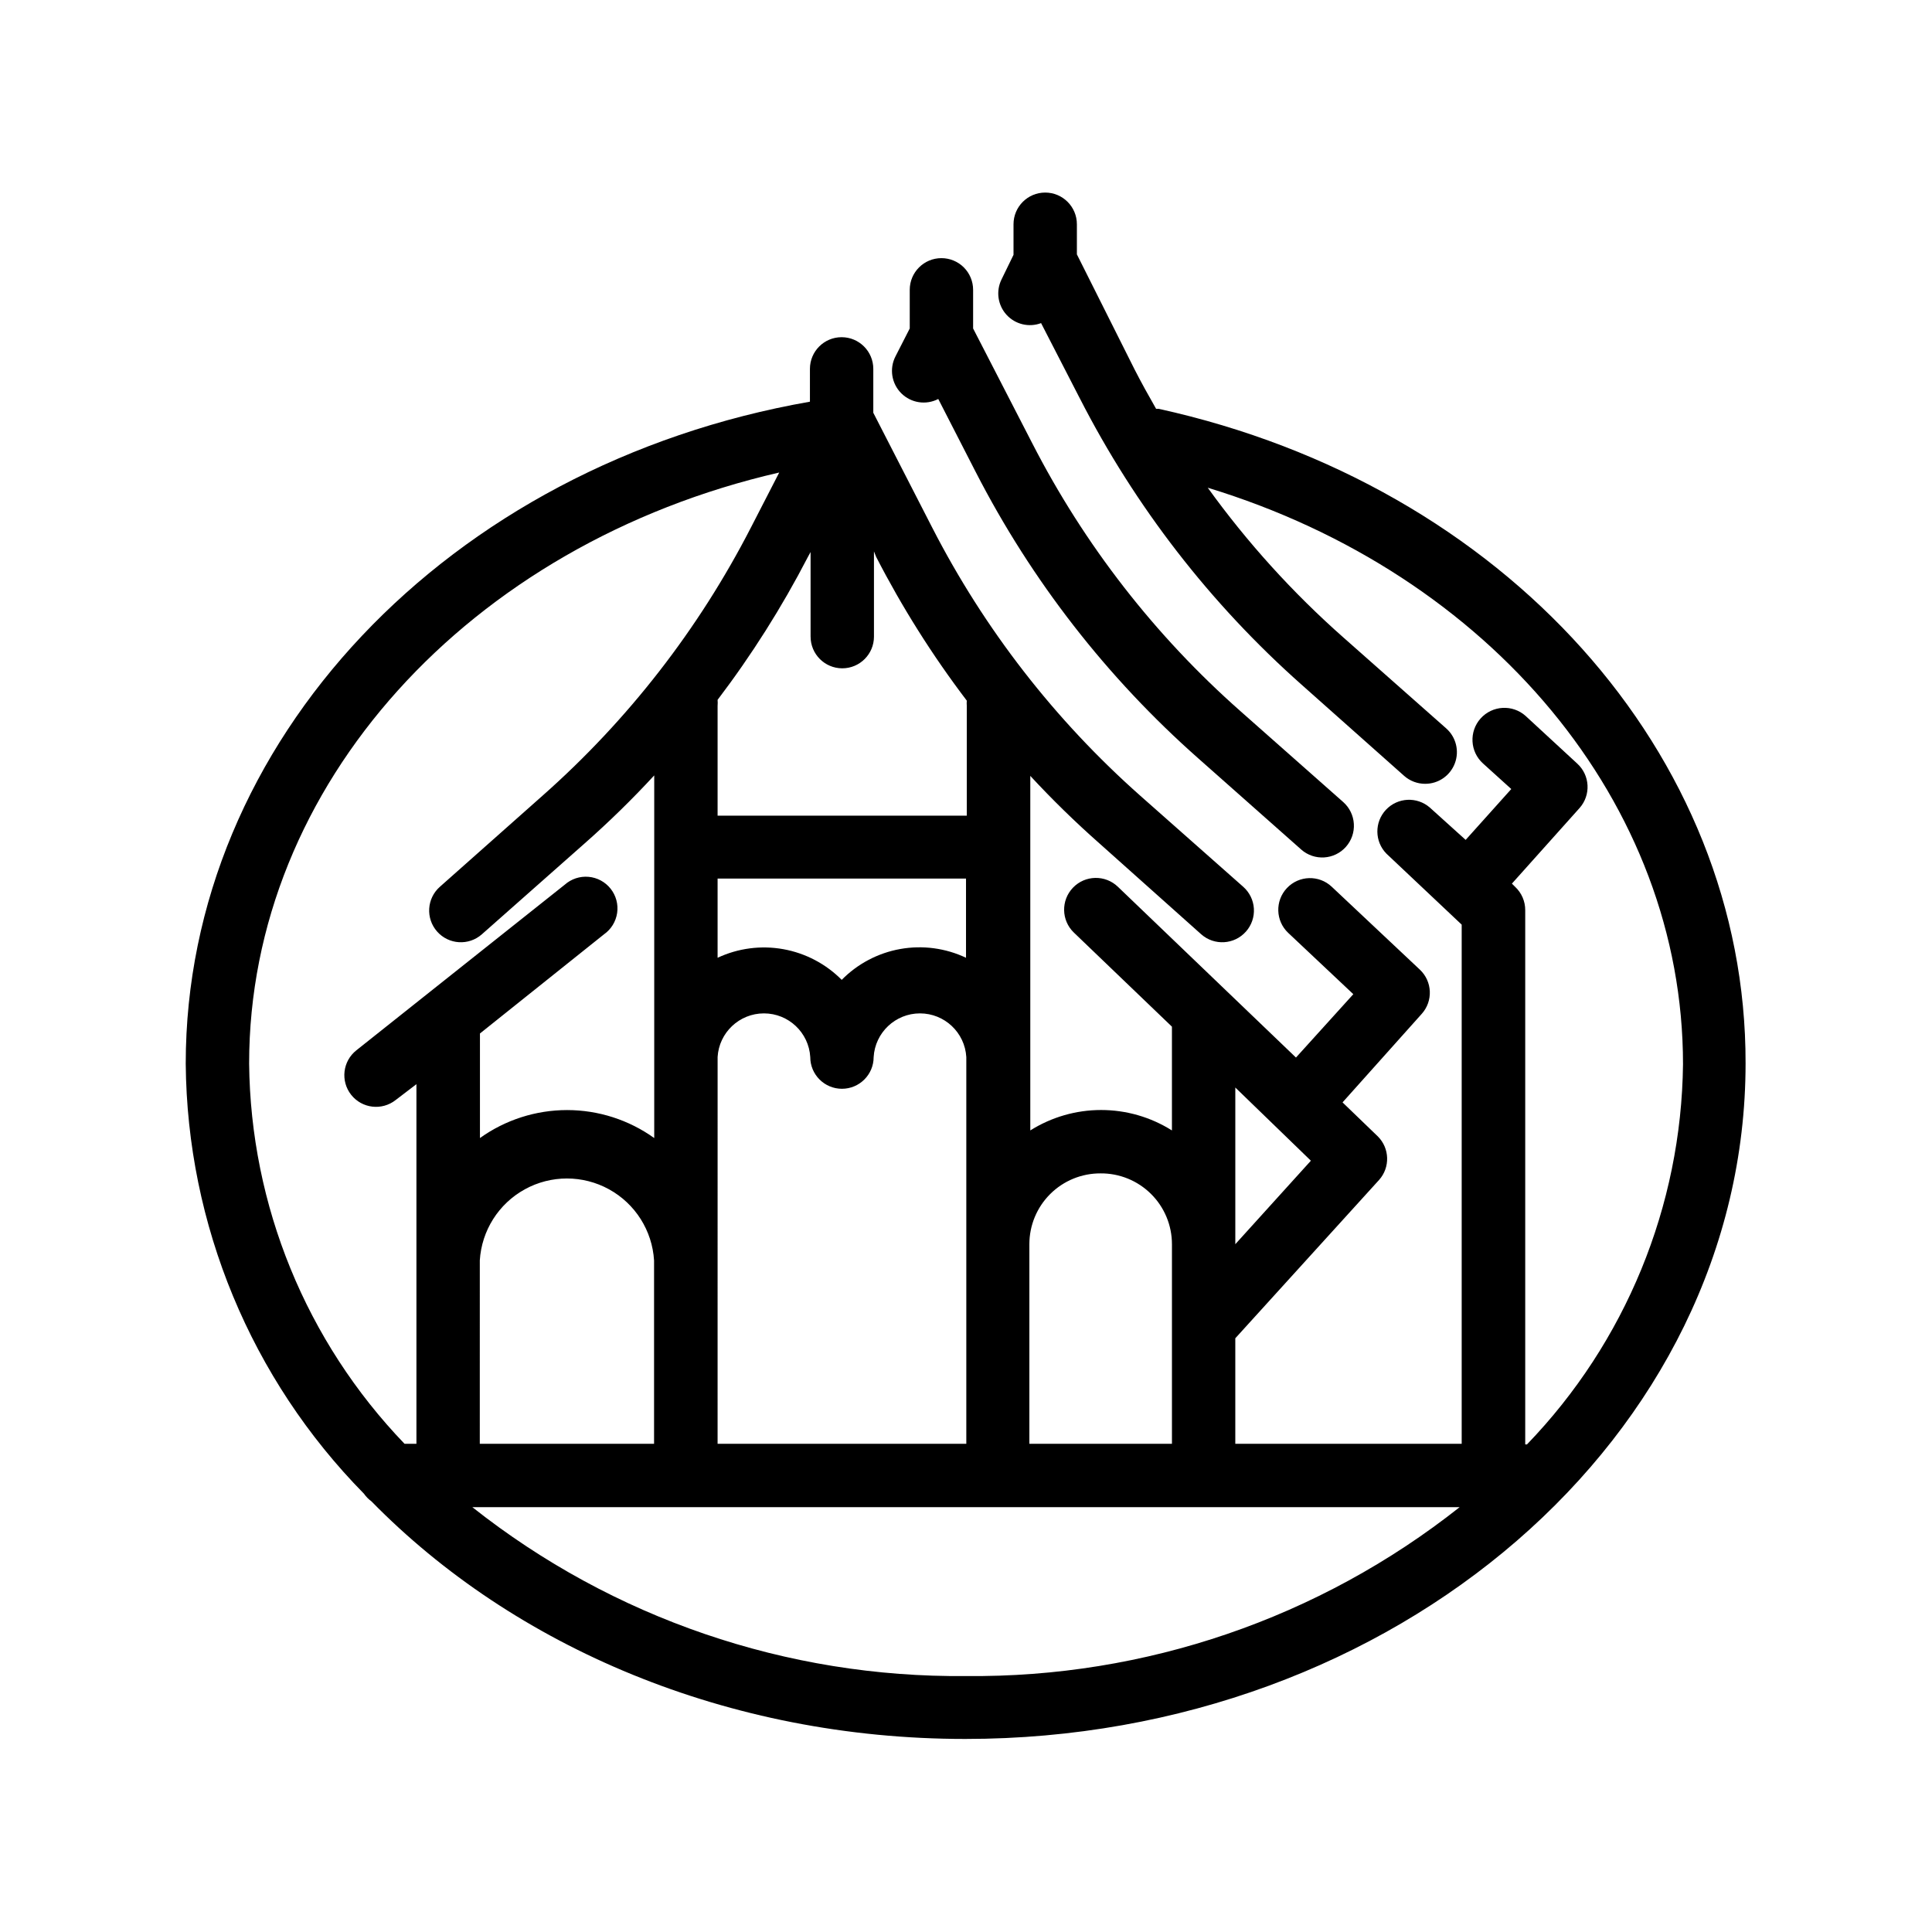
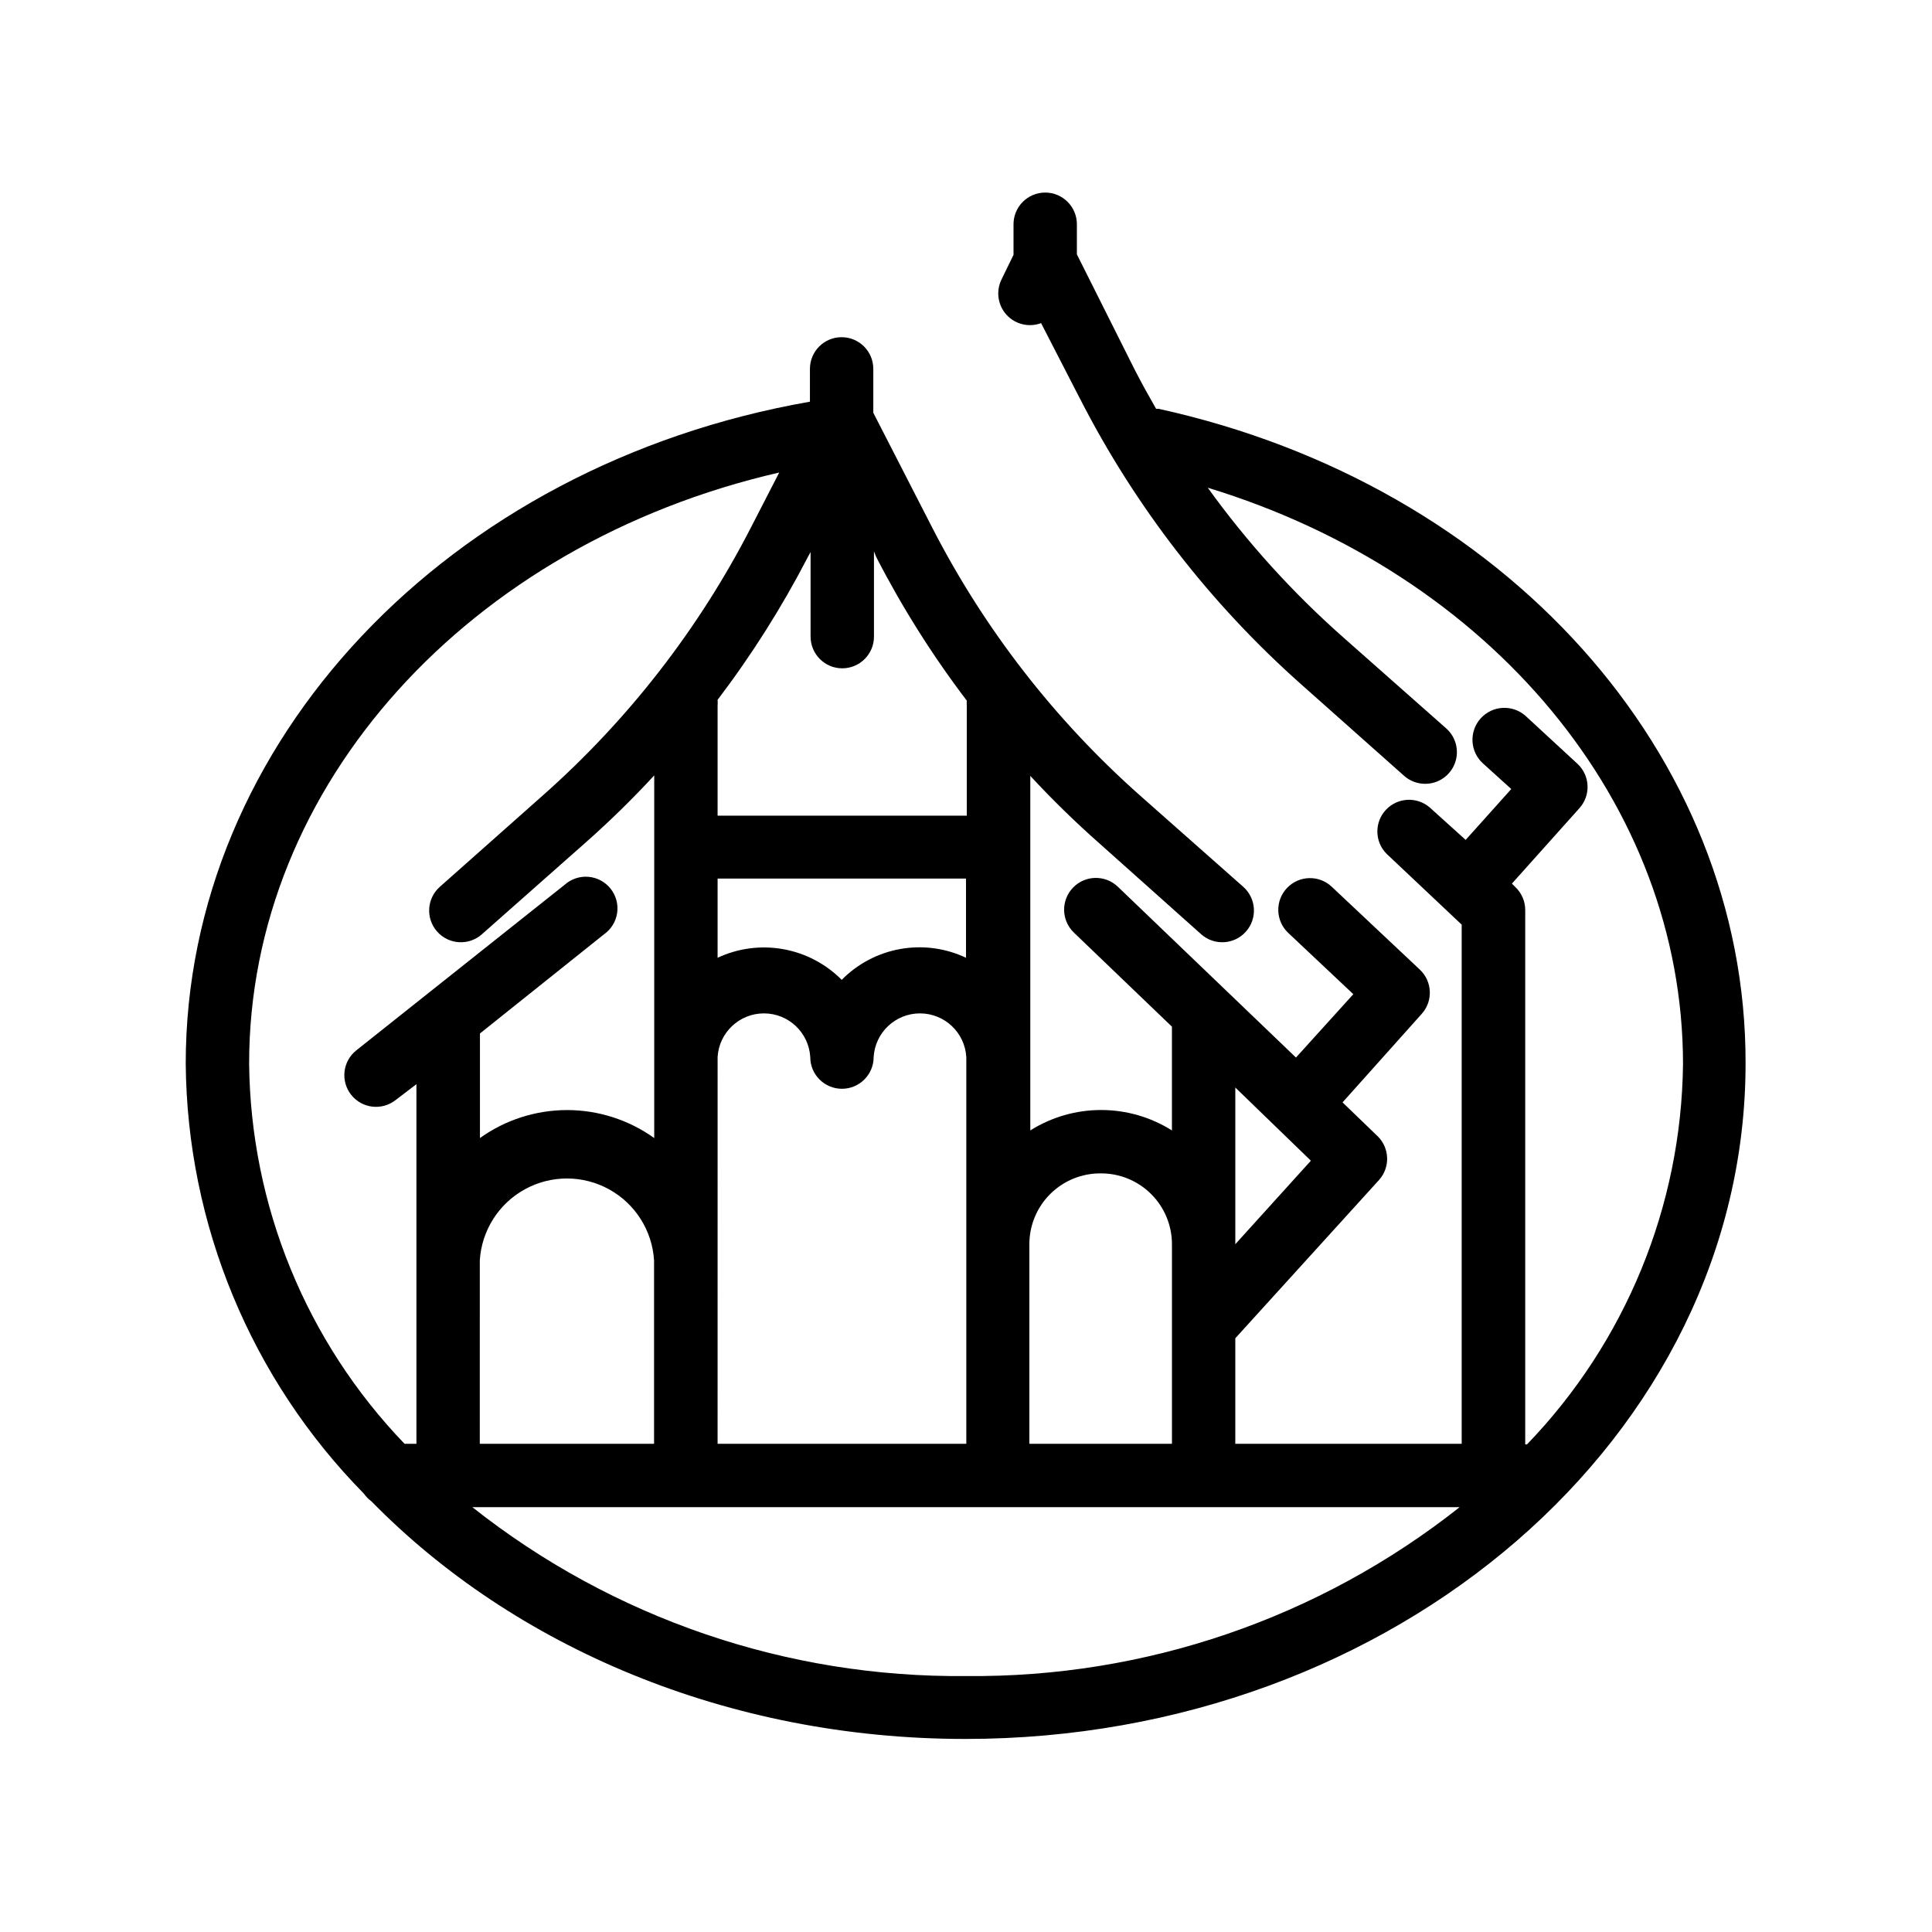
<svg xmlns="http://www.w3.org/2000/svg" fill="#000000" width="800px" height="800px" version="1.1" viewBox="144 144 512 512">
  <g>
    <path d="m451.05 252.34h-0.672c-1.973-3.441-3.906-6.926-5.711-10.453l-15.281-30.48v-7.977c0-4.637-3.758-8.398-8.395-8.398-4.641 0-8.398 3.762-8.398 8.398v8.102l-3.191 6.551c-1.508 3.09-0.98 6.789 1.332 9.332 2.312 2.543 5.945 3.422 9.164 2.211l10.242 19.902h0.004c14.688 28.746 34.625 54.488 58.777 75.906l27.203 24.184c1.531 1.352 3.504 2.098 5.543 2.098 3.5 0.016 6.637-2.141 7.879-5.414 1.242-3.269 0.328-6.965-2.293-9.277l-27.207-24.059c-13.434-11.859-25.504-25.18-35.98-39.715 74.941 22.84 125.95 83.715 125.95 152.78v-0.004c-0.434 37.633-15.227 73.676-41.355 100.76h-0.461v-141.57c0.016-2.356-0.961-4.609-2.688-6.211l-0.84-0.84 17.926-20.027c3.062-3.441 2.781-8.703-0.629-11.797l-13.645-12.594v-0.004c-3.477-3.117-8.824-2.824-11.945 0.652-3.117 3.477-2.828 8.824 0.652 11.945l7.473 6.758-12.09 13.477-9.488-8.562c-3.402-2.961-8.535-2.707-11.629 0.574-3.09 3.285-3.035 8.426 0.125 11.641l19.941 18.809v137.58h-59.996v-27.961l38.121-41.984c2.949-3.32 2.801-8.359-0.336-11.504l-9.363-9.027 20.992-23.469c3.039-3.394 2.816-8.59-0.504-11.711l-23.34-21.957c-3.375-3.191-8.695-3.039-11.883 0.336-3.188 3.371-3.039 8.691 0.336 11.879l17.254 16.246-15.199 16.793-47.188-45.254c-3.352-3.223-8.68-3.121-11.902 0.23-3.223 3.352-3.121 8.68 0.23 11.902l25.988 24.938v27.5c-5.621-3.539-12.125-5.414-18.766-5.414-6.644 0-13.148 1.875-18.77 5.414v-93.961c5.785 6.25 11.879 12.207 18.266 17.844l27.035 24.141c3.469 3.066 8.766 2.746 11.84-0.715 1.488-1.668 2.246-3.859 2.113-6.086-0.133-2.231-1.152-4.316-2.824-5.793l-27.293-24.141c-22.629-20.047-41.324-44.137-55.125-71.039l-15.617-30.438v-11.629c0-4.641-3.758-8.398-8.398-8.398-4.637 0-8.395 3.758-8.395 8.398v8.691c-96.02 16.793-165.42 90.184-165.42 175.45v-0.004c0.363 42.672 17.301 83.531 47.23 113.95 0.543 0.777 1.207 1.461 1.977 2.016 37.785 38.582 94.422 62.977 157.4 62.977 113.99 0 206.77-80.316 206.77-179.06 0.164-81.91-63.859-153.29-155.55-173.44zm40.348 199.26-20.027 22.125v-41.523zm-55.754 3.359c5.004-0.047 9.82 1.91 13.379 5.438 3.555 3.523 5.555 8.32 5.555 13.328v52.898h-37.785v-52.898c0-4.992 1.988-9.777 5.527-13.301 3.535-3.519 8.332-5.488 13.324-5.465zm-164.49 23.09h-0.004c0.48-7.918 4.981-15.043 11.93-18.867 6.949-3.828 15.375-3.828 22.324 0 6.949 3.824 11.453 10.949 11.93 18.867v48.574h-46.184zm95.977-74.312h-0.004c-4.207-4.269-9.637-7.133-15.539-8.195-5.902-1.059-11.988-0.266-17.418 2.277v-20.992h65.832v20.992c-5.426-2.566-11.512-3.375-17.418-2.324-5.906 1.055-11.34 3.922-15.543 8.199zm-32.957 20.402-0.004 0.004c0.379-6.504 5.766-11.586 12.281-11.586 6.512 0 11.898 5.082 12.277 11.586 0 4.637 3.762 8.395 8.398 8.395s8.398-3.758 8.398-8.395c0.379-6.504 5.766-11.586 12.277-11.586 6.516 0 11.902 5.082 12.281 11.586v102.48h-65.914zm41.984-132.63-0.004 0.004c6.887 13.398 14.938 26.172 24.055 38.164-0.039 0.461-0.039 0.926 0 1.387v29.094h-66.039v-29.094c0.043-0.531 0.043-1.066 0-1.598 9.031-11.887 17.023-24.527 23.887-37.785l0.754-1.387v22.418l0.004 0.004c0 4.637 3.758 8.395 8.395 8.395 4.641 0 8.398-3.758 8.398-8.395v-22.59zm-25.652-22.293-7.516 14.609-0.004 0.004c-13.824 26.906-32.547 51-55.211 71.039l-27.203 24.141c-3.481 3.07-3.809 8.383-0.734 11.859 3.07 3.477 8.383 3.809 11.859 0.734l27.207-24.059c6.465-5.695 12.629-11.719 18.473-18.051v96.102c-6.734-4.82-14.809-7.414-23.094-7.414-8.281 0-16.355 2.594-23.09 7.414v-27.711l32.875-26.281c1.891-1.328 3.148-3.379 3.481-5.664s-0.293-4.609-1.73-6.422c-1.434-1.809-3.551-2.949-5.852-3.148-2.305-0.199-4.586 0.559-6.312 2.094l-55.207 43.875c-3.641 2.875-4.262 8.156-1.387 11.797 2.875 3.641 8.156 4.258 11.797 1.383l5.5-4.199v95.305h-3.148c-26.07-27.109-40.805-63.152-41.188-100.76 0-73.723 58.273-137.75 140.48-156.64zm-81.328 274.2h261.64c-37.207 29.438-83.379 45.234-130.82 44.754-47.445 0.48-93.617-15.316-130.82-44.754z" />
-     <path d="m393.49 212.41c-4.637 0-8.398 3.758-8.398 8.395v10.242l-3.777 7.391v0.004c-1.672 3.25-1.051 7.207 1.539 9.789 2.59 2.578 6.551 3.188 9.797 1.504l9.949 19.398v-0.004c14.77 28.762 34.793 54.508 59.031 75.91l27.207 24.098h-0.004c3.481 3.07 8.789 2.742 11.863-0.734 1.473-1.672 2.227-3.859 2.086-6.082-0.137-2.227-1.152-4.305-2.824-5.777l-27.207-24.059h0.004c-22.684-20.02-41.406-44.117-55.211-71.039l-15.66-30.398v-10.242c0-2.227-0.883-4.359-2.457-5.938-1.574-1.574-3.711-2.457-5.938-2.457z" />
  </g>
</svg>